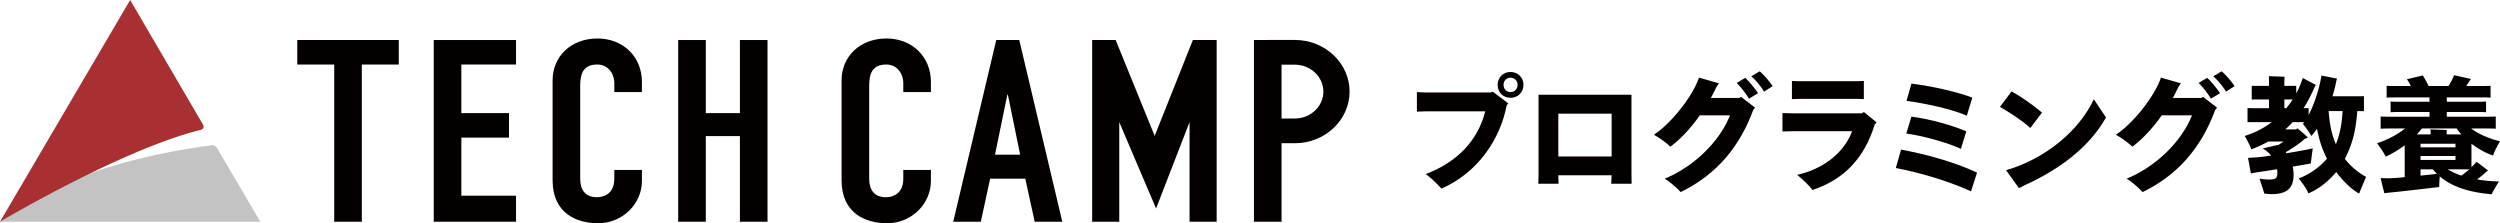
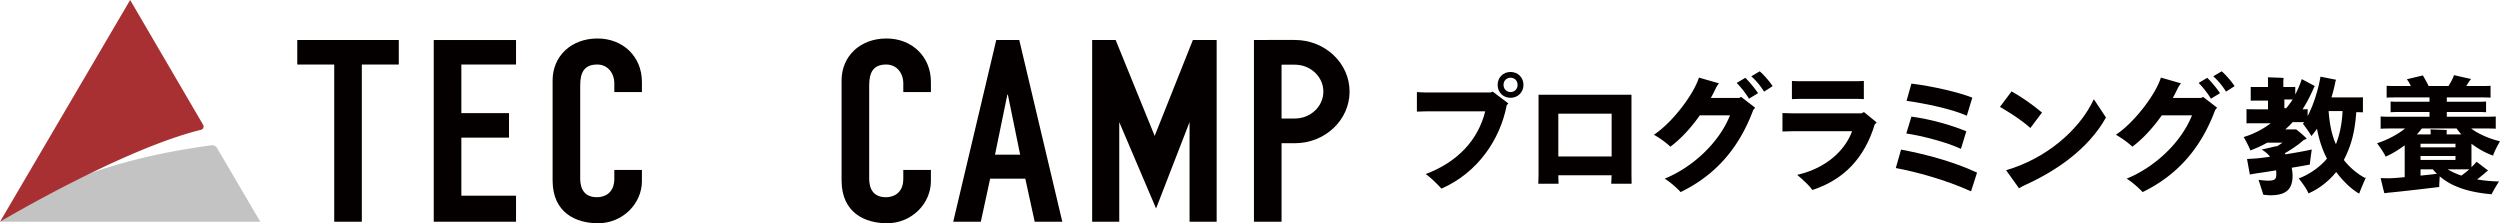
<svg xmlns="http://www.w3.org/2000/svg" viewBox="0 0 6408 572.24">
  <g fill="#040000">
    <path d="m761.95 165.37h94.73v402.94h70.76v-402.94h94.73v-62.8h-260.22z" />
    <path d="m1111.78 568.31h210.9v-66.71h-140.14v-148.85h122.11v-62.8h-122.11v-124.58h140.14v-62.79h-210.9z" />
    <path d="m1531.6 98.64c-68.69 0-115.17 46.46-115.17 107.29v256.41c0 85 62.43 109.9 116.55 109.9 63.14 0 112.38-50.36 112.38-107.93v-28.79h-70.75v22.9c0 36.64-25 47.1-44.42 47.1-31.9 0-43-20.94-43-47.75v-238.11c0-31.39 8.32-54.29 43.71-54.29 27 0 43.71 22.23 43.71 48.41v22.22h70.75v-26.15c0-64.75-48.56-111.21-113.76-111.21" />
-     <path d="m1896.53 289.95h-87.42v-187.37h-70.77v465.73h70.77v-219.47h87.42v219.47h70.77v-465.73h-70.77z" />
    <path d="m2272.33 98.64c-68.7 0-115.18 46.46-115.18 107.29v256.41c0 85 62.43 109.9 116.55 109.9 63.14 0 112.39-50.36 112.39-107.93v-28.79h-70.76v22.9c0 36.64-25 47.1-44.41 47.1-31.91 0-43-20.94-43-47.75v-238.11c0-31.39 8.32-54.29 43.71-54.29 27.05 0 43.71 22.23 43.71 48.41v22.22h70.76v-26.15c0-64.75-48.56-111.21-113.76-111.21" />
    <path d="m2553.61 102.57-110.31 465.74h70.75l23.89-110.31h90.11l24.07 110.28h70.77l-110.31-465.71h-59m-3.17 293.86 31.61-153.7h1.39l31.43 153.7z" />
    <path d="m2959.67 348.33-100-245.75h-60.27v465.73h69.47v-255.34l94.36 221.4 85.84-221.4v255.34h69.47v-465.73h-60.97z" />
    <path d="m3318.87 102.41h-69.37v.17h-35.37v465.73h70.75v-201.19h34c77.4 0 140.38-59.38 140.38-132.36s-63-132.35-140.38-132.35m0 201.37h-34v-138h34c40.35 0 73.18 31 73.18 69s-32.84 69-73.19 69z" />
  </g>
  <path d="m0 568.31h667.23l-110.79-188.73a14.89 14.89 0 0 0 -15.13-7.2c-47.02 7.3-357.38 43.62-541.31 195.93z" fill="#c3c3c3" />
  <path d="m0 568.31s312.19-185.67 515.28-235.61a8.62 8.62 0 0 0 5.43-12.7l-187.1-320z" fill="#a93032" />
  <g fill="#040000">
    <path d="m3826.26 234.9 40 30.23-4.24 4.53c-16.41 86.26-72.83 172.23-167.27 213.82-11.12-11.75-23.59-25.23-40.34-37.36 82.65-31.19 134.16-87.6 152.5-160.67h-153.8c-6.54 0-16.07.29-21.32.67v-50.12c5.25.29 14.78 1 21.32 1h167.23zm78.7-17.32c0 19-14.44 33.11-33.12 33.11-19 0-33.12-14.15-33.12-33.11s14.11-33.12 33.12-33.12c18.68 0 33.16 14.05 33.16 33.12zm-15.07 0c0-10.5-7.55-18.39-18-18.39s-18.05 7.89-18.05 18.39 7.56 18.38 18.05 18.38 18-7.89 18-18.38z" />
    <path d="m4129.9 470.92c0-.59.69-11.39 1-21.6h-136.62c0 9.81.64 21 .64 21.6h-52c0-.59.69-14.46.69-25.26v-202.78h238.19v203.12c0 10.2.35 24.37.35 25zm-135.62-179.5v109.66h136.66v-109.66z" />
    <path d="m4462.89 248.38 35.77 27.54-4.91 6.25c-35.43 95.41-94.78 165.88-185.95 210.16-9.48-10.49-28.54-27.24-41-34.37 71.14-28.88 139.35-91.55 167.56-162.41h-77.36c-23.29 33.22-50.15 61.71-75.42 80.39a227.81 227.81 0 0 0 -42.32-30.52c47.9-31.77 102-103.58 115.43-146.52l51.51 14.73a59.59 59.59 0 0 0 -8.52 13.09c-3.95 8.18-7.9 16.37-12.47 24.26h72.79zm43.32-9.53-23.29 14.15c-6.89-11.84-20.32-29.55-31.48-40.33l22-13.19c10.15 9.24 26.18 29.26 32.77 39.37zm37.36-18-21.95 14.05c-6.89-11.45-19.69-28.2-32.78-39.27l21.61-12.81c10.83 8.86 26.55 27.53 33.12 38.03z" />
    <path d="m4810.16 313.75-4.91 5.29c-26.24 86.17-79 141.62-159.72 167.9-7.56-10.88-21.95-24.26-39-38.7 81-18.68 125-68.54 140.7-111.87h-154.17c-6.54 0-17.71.39-24.26.68v-47.27c6.21.38 17 .67 24.26.67h178.73l5.87-3.27zm-196.11-60.36c-6.88 0-17 .67-21 .67v-46.59c3.61.38 13.43.67 21 .67h146.95c3.61 0 12.81-.29 16.42-.67v46.59c-2.65 0-9.2-.67-16.42-.67z" />
    <path d="m4859.34 430.72 13.43-47.27c53.82 9.92 130.54 28.88 194.81 59l-15.41 48c-67.24-30.56-142.34-50.2-192.83-59.73zm26.91-88.57 13.09-43.23c49.2 6.55 102 21.57 140.7 37.65l-13.76 45c-37.07-17.08-97.77-33.16-140.03-39.42zm.62-83.56 12.47-44.29c54.11 6.55 121.35 22.24 156.11 36l-14.11 46.3c-37.4-16.74-103.97-31.18-154.47-38.01z" />
    <path d="m5126.23 274 29.85-39.76c21.61 11.84 52.13 32.54 78 54.2l-29.84 39.66c-21.93-20.03-55.1-41.02-78.01-54.1zm271.82 27.15c-46.21 82.7-130.49 138.44-208.23 173.48-6.55 3-11.12 6-14.73 7.89l-33.09-46.22c99.69-28.88 186.91-100.41 224.94-182z" />
    <path d="m5647 248.38 35.76 27.54-4.91 6.25c-35.42 95.41-94.77 165.88-185.94 210.16-9.53-10.49-28.55-27.24-41-34.37 71.19-28.88 139.4-91.55 167.6-162.41h-77.4c-23.3 33.22-50.16 61.71-75.43 80.39a227.38 227.38 0 0 0 -42.31-30.52c47.9-31.77 102-103.58 115.43-146.52l51.51 14.73a59.23 59.23 0 0 0 -8.52 13.09c-4 8.18-7.9 16.37-12.47 24.26h72.78zm43.32-9.53-23.32 14.15c-6.88-11.84-20.31-29.55-31.48-40.33l21.95-13.19c10.22 9.24 26.25 29.26 32.84 39.37zm37.36-18-21.95 14.05c-6.89-11.45-19.69-28.2-32.78-39.27l21.61-12.81c10.82 8.86 26.56 27.53 33.11 38.03z" />
-     <path d="m6064.8 453.34c-5.54 13.1-14.73 34.08-17.72 42.94-21-11.46-42.93-34.08-59-55.45-16.71 21-42.6 43-71.15 54.78-3.27-9.53-16.07-27.54-24.93-38.32 24.26-8.57 54.1-28.21 72.49-50.83-11.17-21.37-19.69-45.63-25.61-76.44a191.93 191.93 0 0 1 -14.39 18.68c-5.58-10.11-15.74-23.88-21.66-31.48a41.15 41.15 0 0 0 3.27-4.24h-29.5a204.84 204.84 0 0 1 -19 18.68h27.87l2.6-2.89a260 260 0 0 1 27.25 23.58 36.78 36.78 0 0 1 -7.9 3.57c-12.75 11.84-31.48 24.26-48.52 34.08l2 2.69c30.51-4.91 59-10.2 67.19-12.51-1.92 13.48-4.23 30.23-4.91 38.7-6.54 1.35-24.88 4.62-46.54 8.18a111.69 111.69 0 0 1 2.31 20c0 34.46-15.74 50.54-56.76 50.54-5.92 0-13.76-1-18.34-1.35-1.34-5.2-7.89-24.93-12.17-38.32a172.72 172.72 0 0 0 23.29 2.22c19.35 0 22.29-3.56 22.29-17.72a78.32 78.32 0 0 0 -.62-8.76c-19 3.28-37.07 5.88-48.53 7.51-6.25 1-13.81 2.31-18.72 3.28l-7.22-39.67c6.88-.67 15.11-1 24-1.63 8.52-.68 21-2.31 35.09-4.34a71.07 71.07 0 0 0 -21.66-18.29l38-8.85 1 .67c4.91-3 9.82-6.26 14.39-9.53h-39a341.59 341.59 0 0 1 -43.32 20c-2.26-7.6-11.12-24-17-34.46a221.83 221.83 0 0 0 69.44-35.36h-42.27c-7.55 0-14.1 0-20 .29v-36.41c5.92.38 12.47.38 20 .38h35.09v-22.33h-27.87c-5.92 0-11.16 0-16.41.29v-35.33c4.91.28 10.49.28 16.41.28h27.87v-14.44c0-2.31 0-7.22-.33-10.49 8.52.39 32.1 1 40.34 1.64a77.53 77.53 0 0 0 -.68 8.85v14.44h14.11c6.2 0 11.5 0 16.41-.28v19.35a237.14 237.14 0 0 0 16.7-39.38l33.79 18a11.09 11.09 0 0 0 -2.31 3c-8.85 20.31-18.34 39.37-29.5 56.41 4.57 0 9.19 0 13.09-.38v17.71c15.45-29.17 27.92-70.18 32.83-101l40 7.9c-.34 1.35-1.3 3.27-1.64 4.62a345.15 345.15 0 0 1 -10.15 40.63h64.88c5.59 0 11.17 0 15.79-.29v38.6c-4.62-.29-10.2-.29-15.79-.29h-1.3c-3.9 55.45-14.73 88.86-31.82 122.36 15.12 19.64 35.77 36.39 54.45 46.21zm-209.54-176.08h4.91a231.2 231.2 0 0 0 16.42-22.33h-21.33zm149.22 7.51h-35.76c2.64 34.47 8.23 61.62 18.72 84.91 9.48-24.26 15.41-50.83 17.04-84.91z" />
+     <path d="m6064.8 453.34c-5.54 13.1-14.73 34.08-17.72 42.94-21-11.46-42.93-34.08-59-55.45-16.71 21-42.6 43-71.15 54.78-3.27-9.53-16.07-27.54-24.93-38.32 24.26-8.57 54.1-28.21 72.49-50.83-11.17-21.37-19.69-45.63-25.61-76.44a191.93 191.93 0 0 1 -14.39 18.68c-5.58-10.11-15.74-23.88-21.66-31.48a41.15 41.15 0 0 0 3.27-4.24h-29.5a204.84 204.84 0 0 1 -19 18.68h27.87a260 260 0 0 1 27.25 23.58 36.78 36.78 0 0 1 -7.9 3.57c-12.75 11.84-31.48 24.26-48.52 34.08l2 2.69c30.51-4.91 59-10.2 67.19-12.51-1.92 13.48-4.23 30.23-4.91 38.7-6.54 1.35-24.88 4.62-46.54 8.18a111.69 111.69 0 0 1 2.31 20c0 34.46-15.74 50.54-56.76 50.54-5.92 0-13.76-1-18.34-1.35-1.34-5.2-7.89-24.93-12.17-38.32a172.72 172.72 0 0 0 23.29 2.22c19.35 0 22.29-3.56 22.29-17.72a78.32 78.32 0 0 0 -.62-8.76c-19 3.28-37.07 5.88-48.53 7.51-6.25 1-13.81 2.31-18.72 3.28l-7.22-39.67c6.88-.67 15.11-1 24-1.63 8.52-.68 21-2.31 35.09-4.34a71.07 71.07 0 0 0 -21.66-18.29l38-8.85 1 .67c4.91-3 9.82-6.26 14.39-9.53h-39a341.59 341.59 0 0 1 -43.32 20c-2.26-7.6-11.12-24-17-34.46a221.83 221.83 0 0 0 69.44-35.36h-42.27c-7.55 0-14.1 0-20 .29v-36.41c5.92.38 12.47.38 20 .38h35.09v-22.33h-27.87c-5.92 0-11.16 0-16.41.29v-35.33c4.91.28 10.49.28 16.41.28h27.87v-14.44c0-2.31 0-7.22-.33-10.49 8.52.39 32.1 1 40.34 1.64a77.53 77.53 0 0 0 -.68 8.85v14.44h14.11c6.2 0 11.5 0 16.41-.28v19.35a237.14 237.14 0 0 0 16.7-39.38l33.79 18a11.09 11.09 0 0 0 -2.31 3c-8.85 20.31-18.34 39.37-29.5 56.41 4.57 0 9.19 0 13.09-.38v17.71c15.45-29.17 27.92-70.18 32.83-101l40 7.9c-.34 1.35-1.3 3.27-1.64 4.62a345.15 345.15 0 0 1 -10.15 40.63h64.88c5.59 0 11.17 0 15.79-.29v38.6c-4.62-.29-10.2-.29-15.79-.29h-1.3c-3.9 55.45-14.73 88.86-31.82 122.36 15.12 19.64 35.77 36.39 54.45 46.21zm-209.54-176.08h4.91a231.2 231.2 0 0 0 16.42-22.33h-21.33zm149.22 7.51h-35.76c2.64 34.47 8.23 61.62 18.72 84.91 9.48-24.26 15.41-50.83 17.04-84.91z" />
    <path d="m6349.32 459.89a370 370 0 0 0 56.08 5.2c-5.92 9.53-15.45 24.93-18.72 32.83-61-5.2-103.3-20.32-133.15-45.92-.62 10.2-1.3 21.37-1.3 27.24-14.44 1.93-93.76 11.17-123.61 14.06-5.58.38-12.47 1.34-17 2-2.65-9.82-6.59-25.9-9.53-38.7 6.55 0 15.4.29 23.64.29 9.14-.29 22.91-1.26 38-2.89v-81.62c-15.74 11.74-32.49 21.95-48.86 29.17-3.61-8.86-14.77-24.65-22-34.47 23.63-7.22 52.46-21.95 71.82-37.73h-32.45c-12.47 0-21.66 0-30.18.67v-31.48c8.52.67 17.71.67 30.18.67h95.07v-12.13h-74.76c-10.15 0-17.71 0-24.93.68v-27.54c7.22.58 14.78.58 24.93.58h74.76v-11.07h-82.31c-11.12 0-20 0-27.54.58v-30.42c7.56.57 16.42.57 27.54.57h34.46a102.25 102.25 0 0 0 -10.15-17.33l41-9.82c3.61 6.17 9.87 17 14.78 27.15h50.83c6.21-9.43 12.13-21 14.1-27.82l43.61 9.82a28.22 28.22 0 0 1 -3.61 4.62c-2.31 3.56-5.24 8.47-8.52 13.38h34.76c11.12 0 20 0 27.53-.57v30.42c-7.56-.58-16.41-.58-27.53-.58h-84.63v11.07h75.77c10.16 0 17.71 0 24.89-.58v27.54c-7.18-.68-14.73-.68-24.89-.68h-75.77v12.13h95.37c12.42 0 21.95 0 30.13-.67v31.46c-8.18-.67-17.71-.67-30.13-.67h-32.83c19 14.82 48.86 26.95 73.79 32.82-5.92 10.21-15.07 27.25-17.71 36.68-19.69-6.83-38.7-17.71-55.41-30.42v60a148.7 148.7 0 0 0 13.1-13.77c9.53 7.22 18.72 14.06 29.55 22.63-1.35 1-3.32 1.92-4.28 3-5.55 4.89-14.4 12.4-23.89 19.62zm-141.66-130.54a182 182 0 0 1 -12.8 15.11h35.42v-4.91c0-1.35-.33-5.29-.67-7.89 9.19.38 33.45 1 42 1.63a42.28 42.28 0 0 0 -.33 6.26v4.91h37.72a121.29 121.29 0 0 1 -12.13-15.11zm-3.32 39.08v9.15h89.53v-9.15zm0 41.59h89.53v-10.11h-89.53zm42 35.43a116.54 116.54 0 0 1 -10.52-11.45h-31.48v16.08c17.09-1.65 32.49-3.28 41.97-4.63zm83-11.46h-55.74a189.65 189.65 0 0 0 35.4 16.08 235.88 235.88 0 0 0 20.3-16.07z" />
  </g>
</svg>